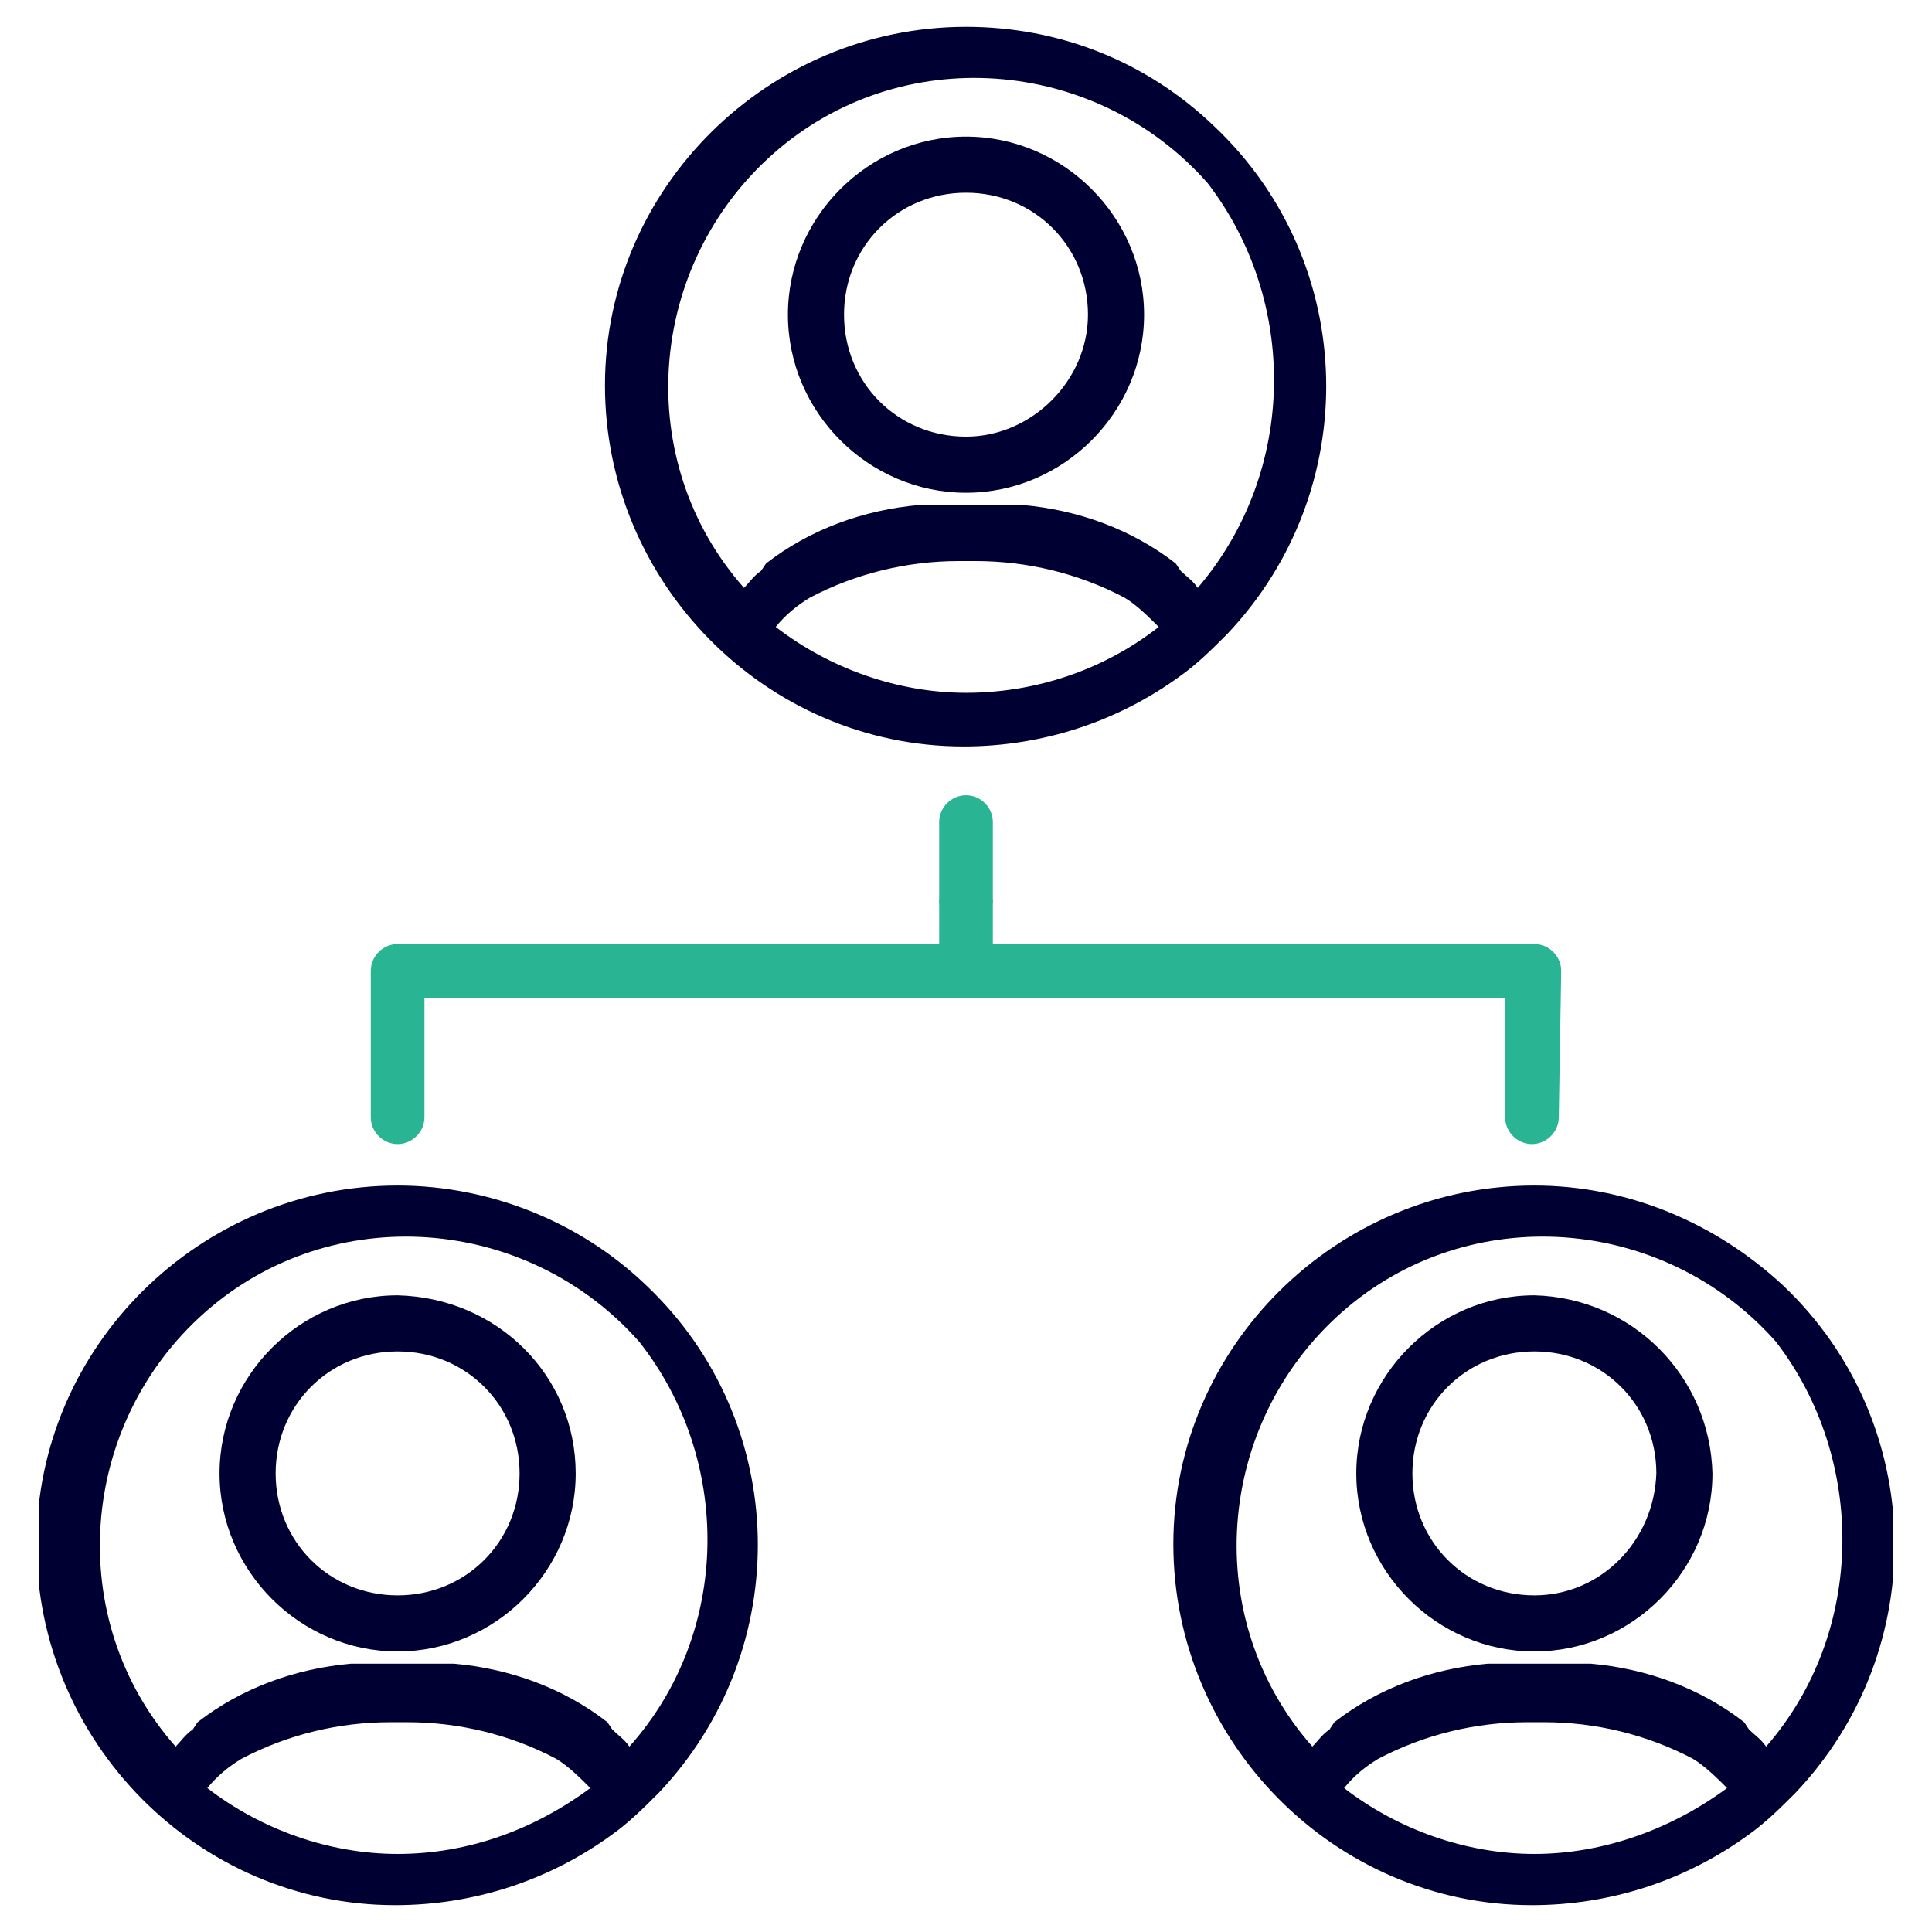
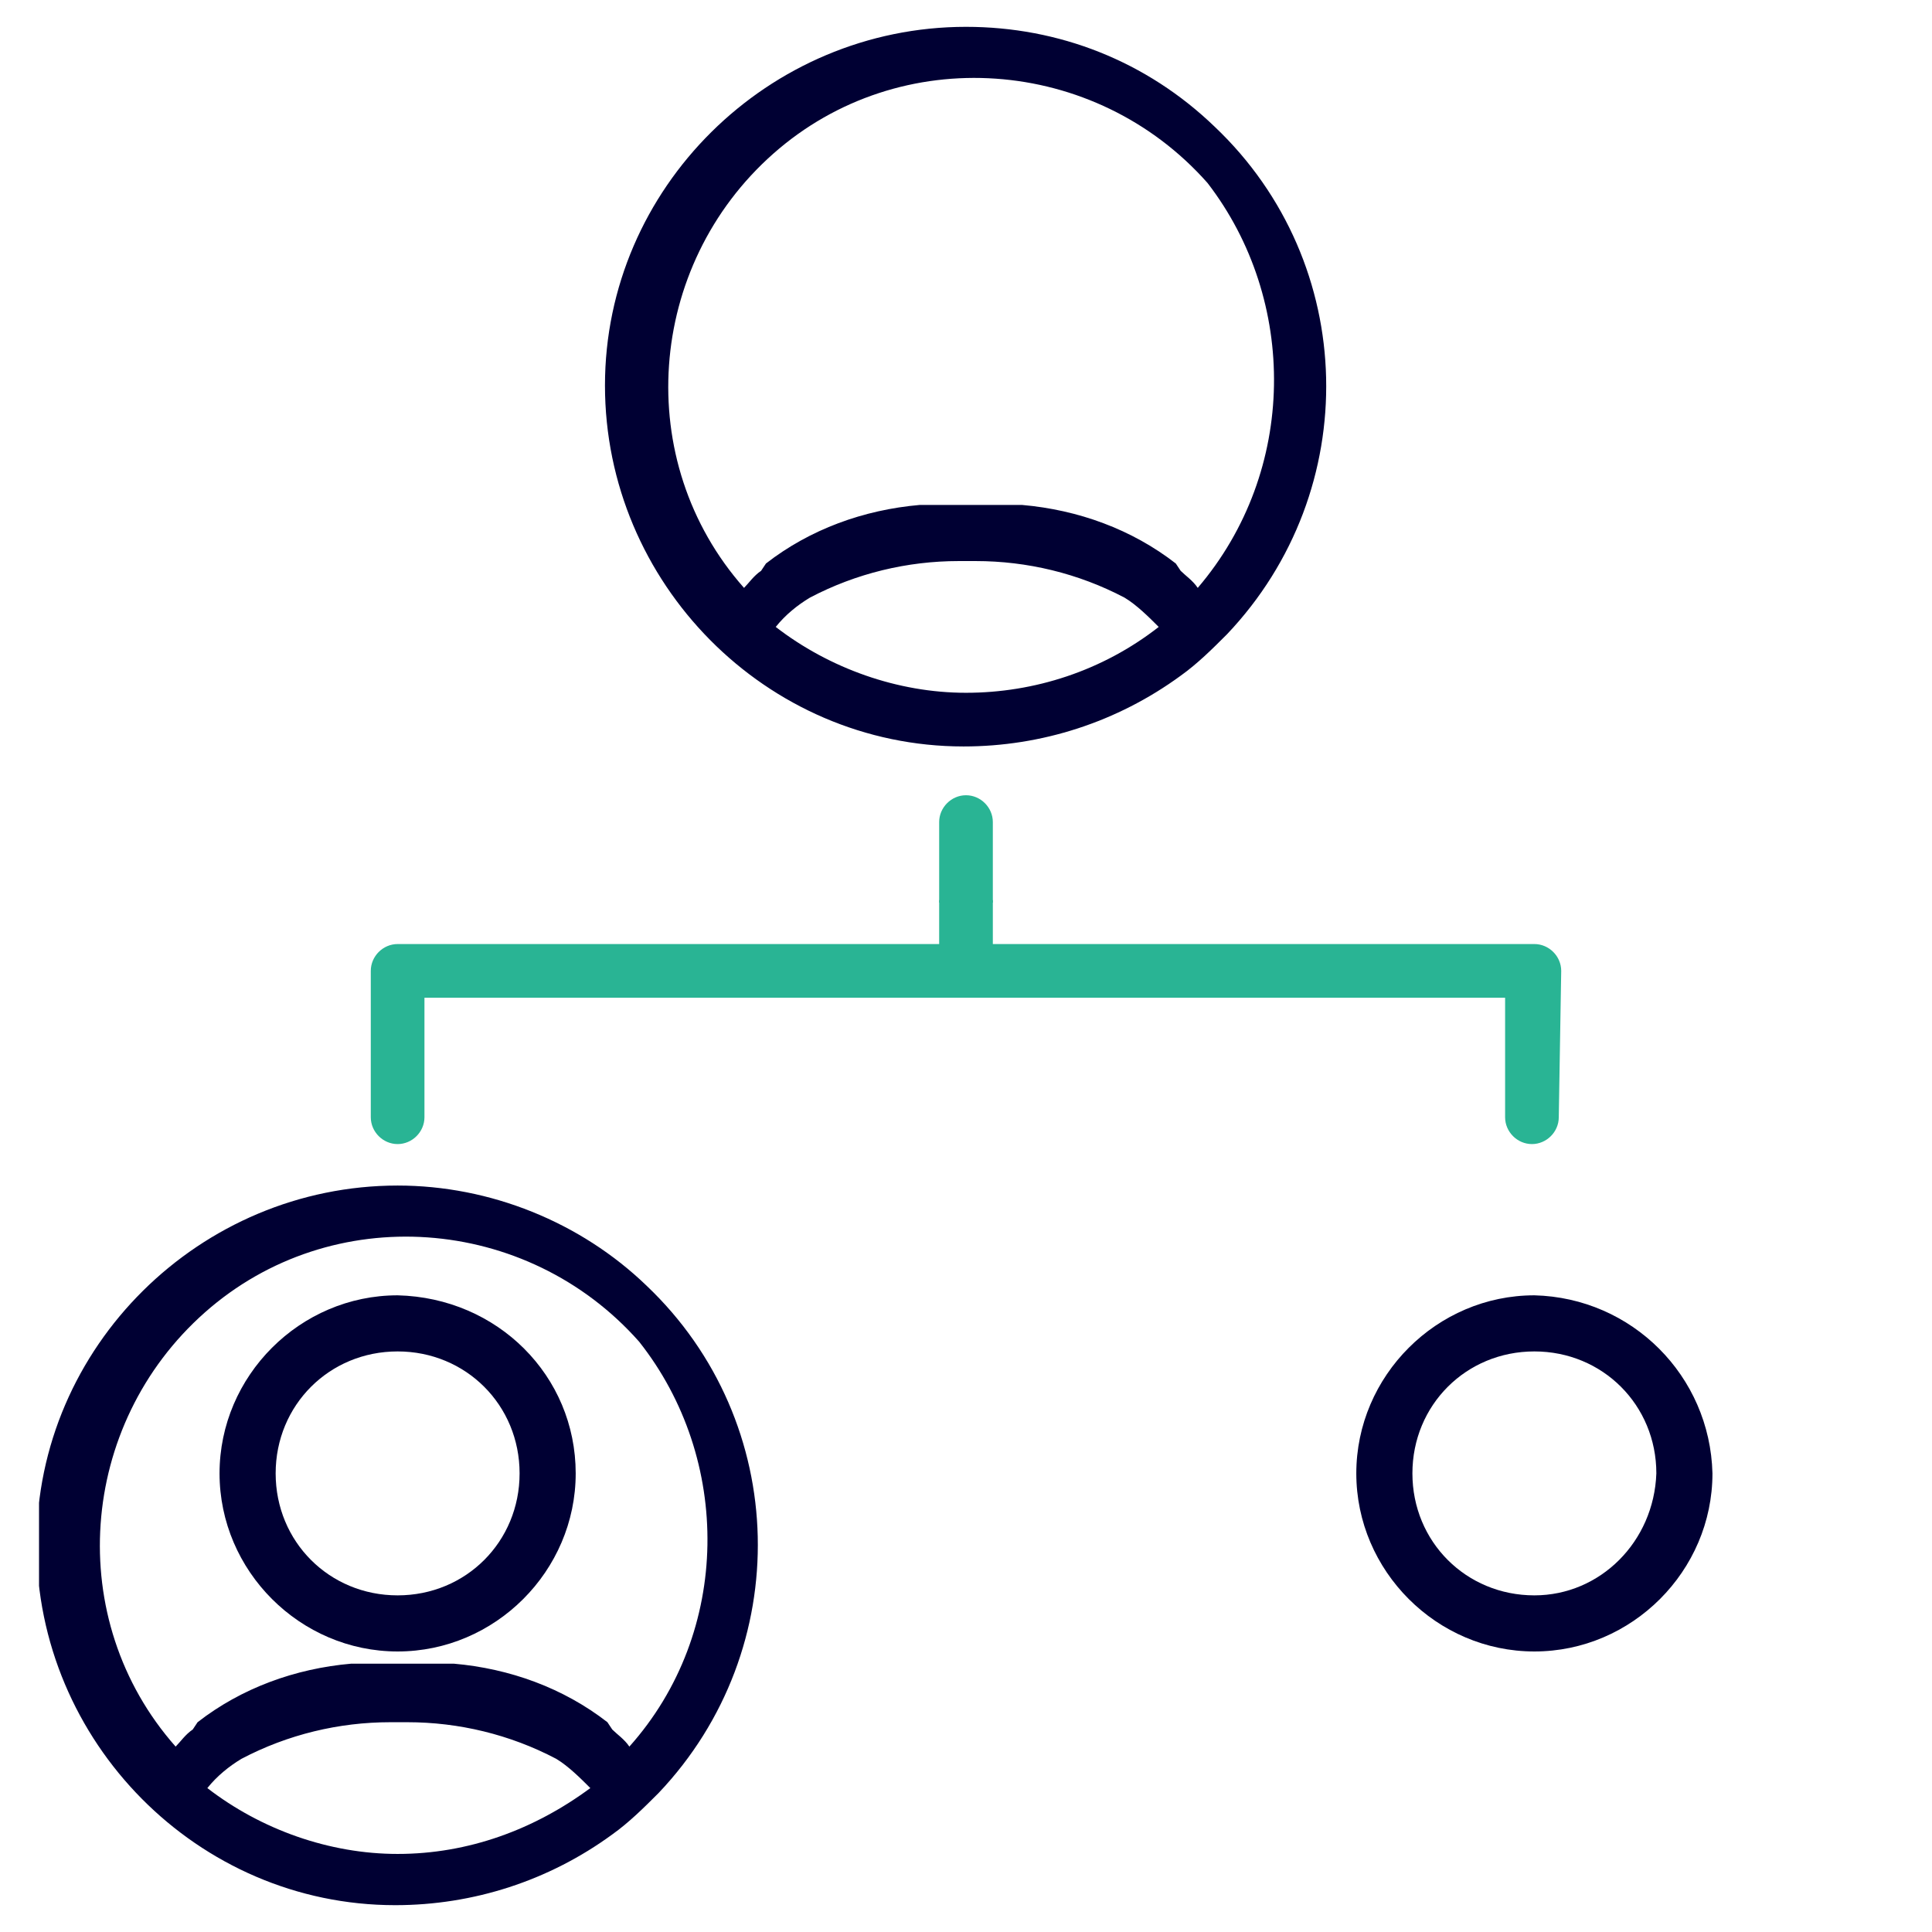
<svg xmlns="http://www.w3.org/2000/svg" xmlns:xlink="http://www.w3.org/1999/xlink" version="1.1" id="mrt-organizations-icon" x="0px" y="0px" viewBox="0 0 79.2 79.2" style="enable-background:new 0 0 79.2 79.2;" xml:space="preserve">
  <style type="text/css">
	.st0{clip-path:url(#SVGID_00000052079998650144118940000014991245549613256853_);}
	.st1{fill:#000033;}
	.st2{fill:#29B494;}
</style>
  <g>
    <defs>
      <rect id="SVGID_1_" x="1.6" y="1.1" width="76" height="77" />
    </defs>
    <clipPath id="SVGID_00000147215847823661793710000017484457104216329120_">
      <use xlink:href="#SVGID_1_" style="overflow:visible;" />
    </clipPath>
    <g id="Group_1102" style="clip-path:url(#SVGID_00000147215847823661793710000017484457104216329120_);">
-       <path id="Path_4284" class="st1" d="M39.6,5.6c-4,0-7.3,3.3-7.3,7.3s3.3,7.3,7.3,7.3s7.3-3.3,7.3-7.3c0,0,0,0,0,0    C46.9,8.9,43.6,5.6,39.6,5.6 M39.6,17.9c-2.8,0-5-2.2-5-5s2.2-5,5-5c2.8,0,5,2.2,5,5c0,0,0,0,0,0C44.6,15.6,42.3,17.9,39.6,17.9" />
      <path id="Path_4285" class="st1" d="M39.6,1.1c-8.1,0-14.8,6.6-14.8,14.7s6.6,14.8,14.7,14.8c3.2,0,6.3-1,8.9-2.9    c0.7-0.5,1.3-1.1,1.9-1.7c5.6-5.9,5.4-15.2-0.5-20.8C47,2.5,43.4,1.1,39.6,1.1 M39.6,28.4c-2.8,0-5.6-1-7.8-2.7    c0.4-0.5,0.9-0.9,1.4-1.2c1.9-1,4-1.5,6.1-1.5c0.1,0,0.1,0,0.2,0l0.2,0l0.1,0c0.1,0,0.1,0,0.2,0c2.1,0,4.2,0.5,6.1,1.5    c0.5,0.3,1,0.8,1.4,1.2C45.2,27.5,42.4,28.4,39.6,28.4 M49.1,24.1c-0.2-0.3-0.5-0.5-0.7-0.7l-0.2-0.3l0,0c-1.8-1.4-4-2.2-6.3-2.4    l-0.2,0c-0.2,0-0.3,0-0.5,0c-0.2,0-0.5,0-0.7,0l-0.2,0c0,0-0.2,0-0.5,0c-0.3,0-0.5,0-0.5,0l-0.2,0c-0.3,0-0.5,0-0.7,0    c-0.2,0-0.3,0-0.5,0l-0.2,0c-2.3,0.2-4.5,1-6.3,2.4l0,0l-0.2,0.3c-0.3,0.2-0.5,0.5-0.7,0.7c-4.6-5.2-4-13.2,1.2-17.8    s13.2-4,17.8,1.2C53.2,12.3,53.2,19.3,49.1,24.1" />
      <path id="Path_4286" class="st2" d="M40.7,33.7c0-0.6-0.5-1.1-1.1-1.1c-0.6,0-1.1,0.5-1.1,1.1c0,0,0,0,0,0.1v3.2h2.2V33.7z" />
      <path id="Path_4287" class="st2" d="M38.5,39.8c0,0.6,0.5,1.1,1.1,1.1c0.6,0,1.1-0.5,1.1-1.1c0,0,0,0,0-0.1v-0.5h-2.2V39.8z" />
      <rect id="Rectangle_378" x="38.5" y="36.9" class="st2" width="2.2" height="2.5" />
      <path id="Path_4288" class="st1" d="M16.3,53.1c-4,0-7.3,3.3-7.3,7.3c0,4,3.3,7.3,7.3,7.3s7.3-3.3,7.3-7.3l0,0    C23.6,56.4,20.4,53.2,16.3,53.1 M16.3,65.4c-2.8,0-5-2.2-5-5s2.2-5,5-5c2.8,0,5,2.2,5,5c0,0,0,0,0,0    C21.3,63.2,19.1,65.4,16.3,65.4" />
      <path id="Path_4289" class="st1" d="M16.3,48.6c-8.1,0-14.8,6.6-14.8,14.7s6.6,14.8,14.7,14.8c3.2,0,6.3-1,8.9-2.9    c0.7-0.5,1.3-1.1,1.9-1.7c5.6-5.9,5.4-15.2-0.5-20.8C23.8,50.1,20.1,48.6,16.3,48.6 M16.3,76c-2.8,0-5.6-1-7.8-2.7    c0.4-0.5,0.9-0.9,1.4-1.2c1.9-1,4-1.5,6.1-1.5c0.1,0,0.1,0,0.2,0l0.2,0l0.1,0c0.1,0,0.1,0,0.2,0c2.1,0,4.2,0.5,6.1,1.5    c0.5,0.3,1,0.8,1.4,1.2C21.9,75,19.2,76,16.3,76 M25.8,71.6c-0.2-0.3-0.5-0.5-0.7-0.7l-0.2-0.3l0,0c-1.8-1.4-4-2.2-6.3-2.4l-0.2,0    c-0.2,0-0.3,0-0.5,0c-0.2,0-0.5,0-0.7,0l-0.2,0c0,0-0.2,0-0.5,0c-0.3,0-0.5,0-0.5,0l-0.2,0c-0.3,0-0.5,0-0.7,0c-0.2,0-0.3,0-0.5,0    l-0.2,0c-2.3,0.2-4.5,1-6.3,2.4l0,0l-0.2,0.3c-0.3,0.2-0.5,0.5-0.7,0.7c-4.6-5.2-4-13.2,1.2-17.8s13.2-4,17.8,1.2    C30,59.8,30,66.9,25.8,71.6" />
      <path id="Path_4290" class="st1" d="M62.9,53.1c-4,0-7.3,3.3-7.3,7.3c0,4,3.3,7.3,7.3,7.3s7.3-3.3,7.3-7.3l0,0    C70.1,56.4,66.9,53.2,62.9,53.1 M62.9,65.4c-2.8,0-5-2.2-5-5s2.2-5,5-5c2.8,0,5,2.2,5,5c0,0,0,0,0,0    C67.8,63.2,65.6,65.4,62.9,65.4" />
-       <path id="Path_4291" class="st1" d="M62.9,48.6c-8.1,0-14.8,6.6-14.8,14.7c0,8.1,6.6,14.8,14.7,14.8c3.2,0,6.3-1,8.9-2.9    c0.7-0.5,1.3-1.1,1.9-1.7c5.6-5.9,5.4-15.2-0.5-20.8C70.3,50.1,66.7,48.6,62.9,48.6 M62.9,76c-2.8,0-5.6-1-7.8-2.7    c0.4-0.5,0.9-0.9,1.4-1.2c1.9-1,4-1.5,6.1-1.5c0.1,0,0.1,0,0.2,0l0.2,0l0.1,0c0.1,0,0.1,0,0.2,0c2.1,0,4.2,0.5,6.1,1.5    c0.5,0.3,1,0.8,1.4,1.2C68.5,75,65.7,76,62.9,76 M72.4,71.6c-0.2-0.3-0.5-0.5-0.7-0.7l-0.2-0.3l0,0c-1.8-1.4-4-2.2-6.3-2.4l-0.2,0    c-0.2,0-0.3,0-0.5,0c-0.2,0-0.5,0-0.7,0l-0.2,0c0,0-0.2,0-0.5,0c-0.3,0-0.5,0-0.5,0l-0.2,0c-0.3,0-0.5,0-0.7,0c-0.2,0-0.3,0-0.5,0    l-0.2,0c-2.3,0.2-4.5,1-6.3,2.4l0,0l-0.2,0.3c-0.3,0.2-0.5,0.5-0.7,0.7c-4.6-5.2-4-13.2,1.2-17.8s13.2-4,17.8,1.2    C76.5,59.8,76.5,66.9,72.4,71.6" />
      <path id="Path_4292" class="st2" d="M64,39.8c0-0.6-0.5-1.1-1.1-1.1c0,0,0,0,0,0H16.3c-0.6,0-1.1,0.5-1.1,1.1c0,0,0,0,0,0v6    c0,0.6,0.5,1.1,1.1,1.1c0.6,0,1.1-0.5,1.1-1.1v-4.9h44.3v4.9c0,0.6,0.5,1.1,1.1,1.1c0.6,0,1.1-0.5,1.1-1.1L64,39.8" />
    </g>
  </g>
</svg>